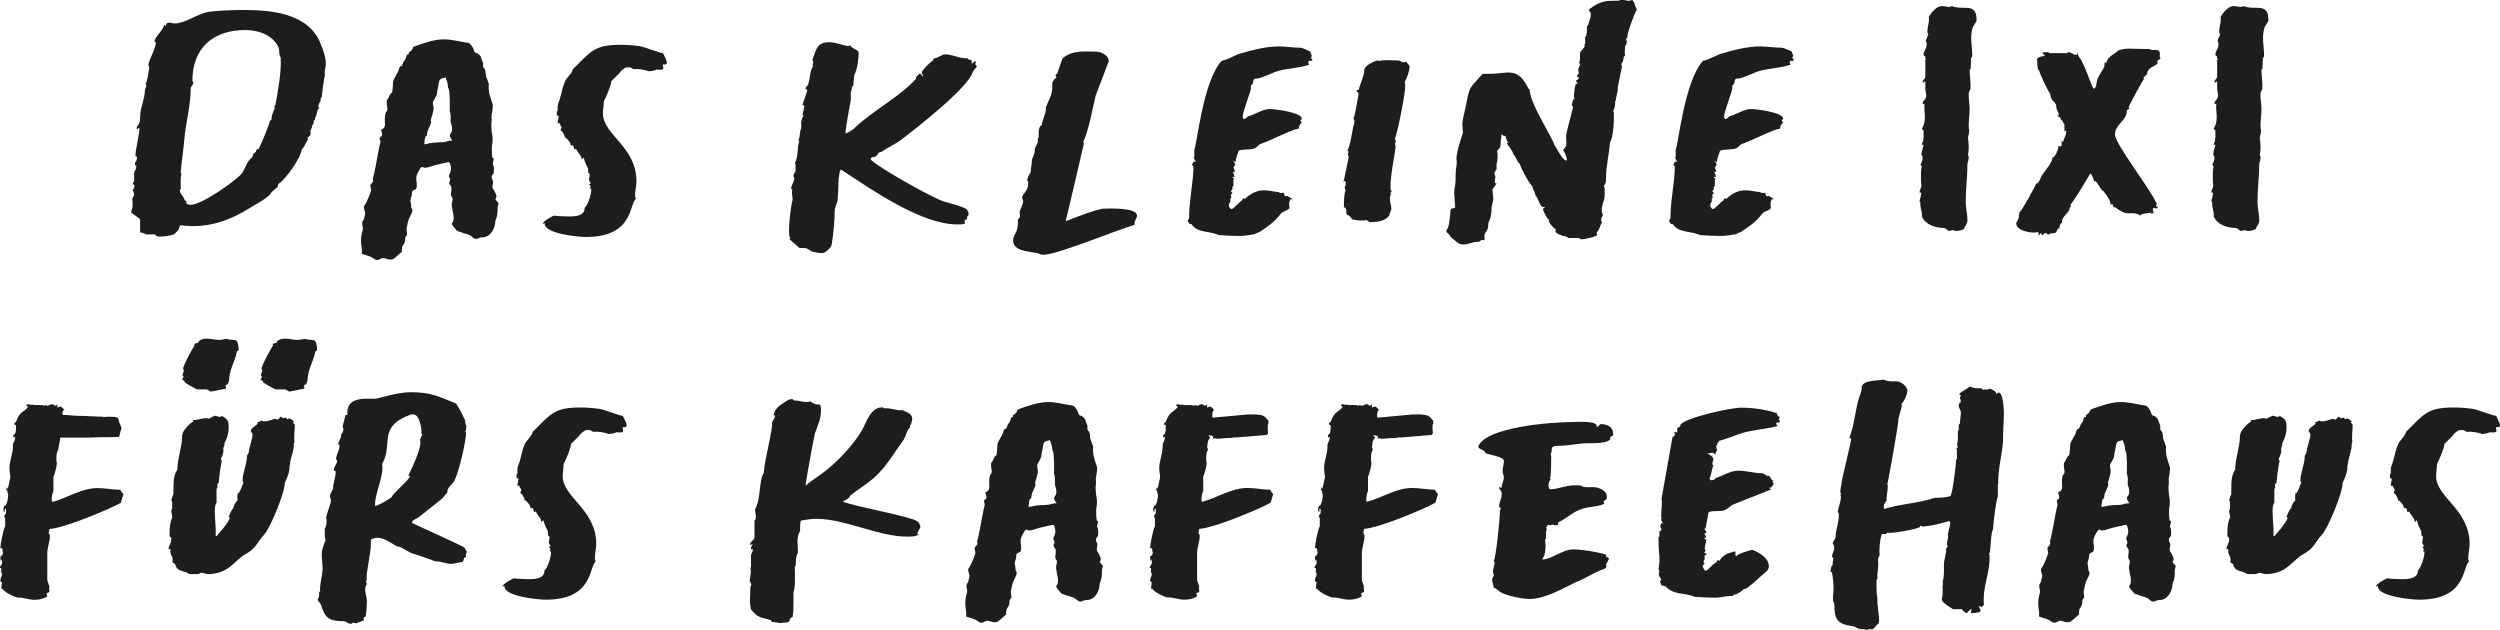
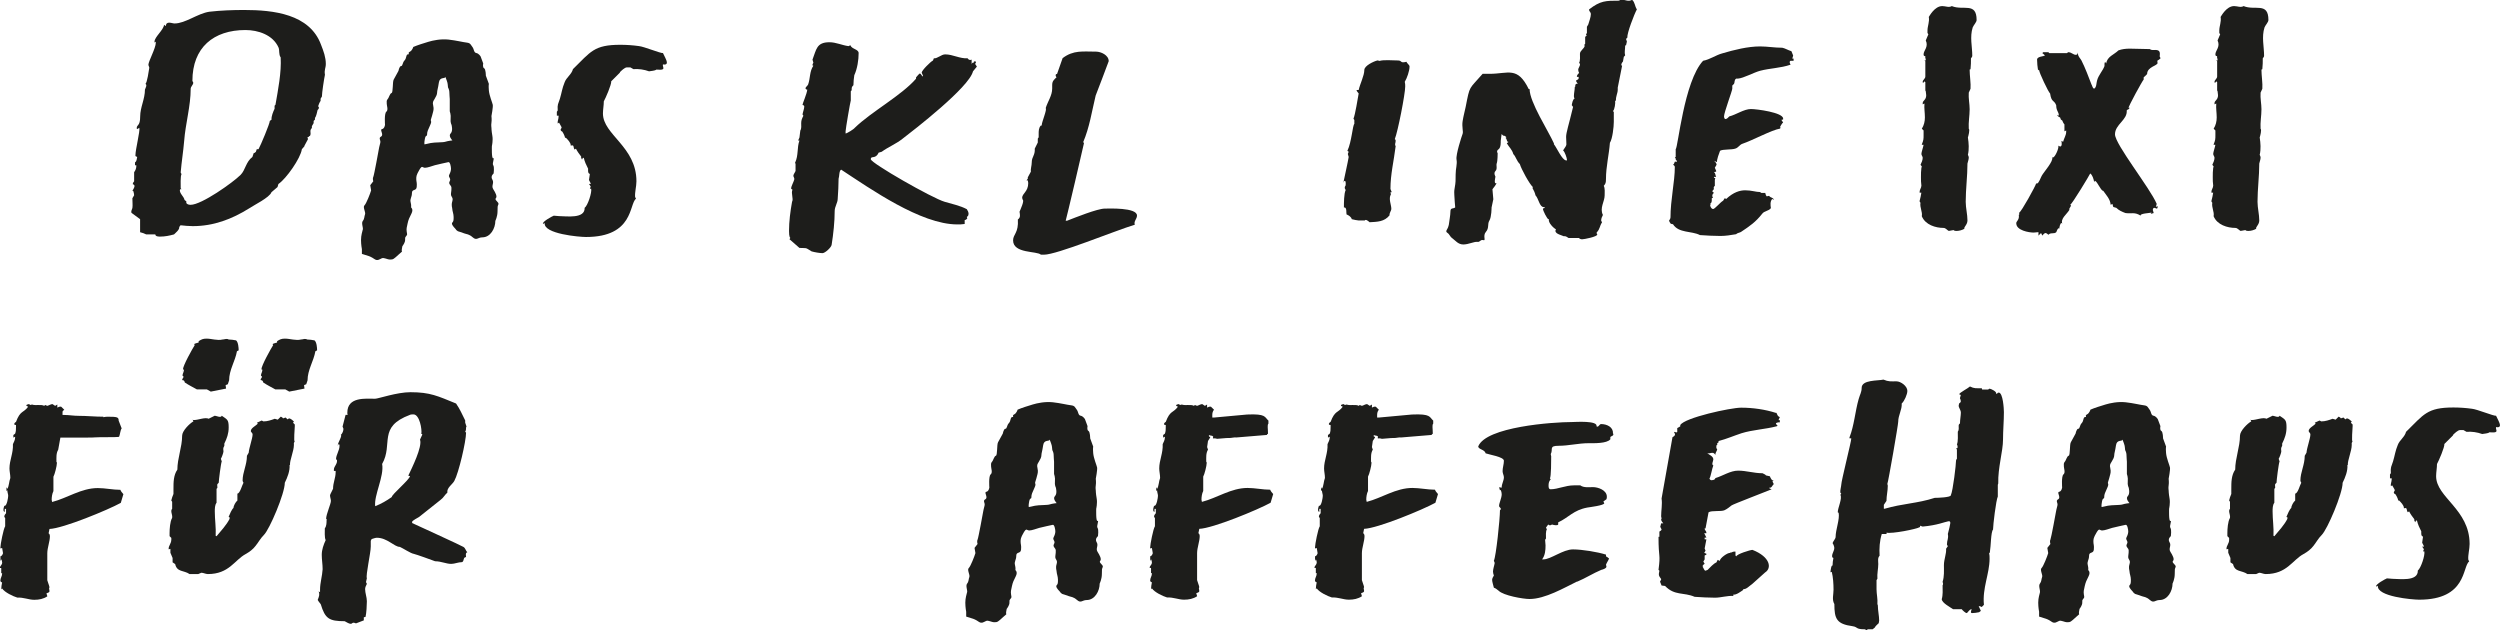
<svg xmlns="http://www.w3.org/2000/svg" id="Ebene_1" viewBox="0 0 628.5 158.41">
  <defs>
    <style>.cls-1{fill:#1d1d1b;}</style>
  </defs>
  <path class="cls-1" d="m33.28,52.36c.11-.76,0-1.64,0-2.51l.44-.76c0-.33-.11-.76-.22-1.09h-.22c.22-.44.55-.87.55-1.31l-.33-.44v.22q-.11-.11-.11-.22c0-.22.11-.44.33-.66v-2.3c.33-.44.55-.98.55-1.53v-.22h-.33v-.77h.11c.33-.33.33-.87.44-1.31l-.44-.22v-.22c0-1.42,1.2-6.12.98-6.89l-.55.33q-.11-.11-.11-.22c0-.99.87-.44.87-2.95,0-2.3,1.2-4.37,1.2-6.78.11-.33.65-1.2.11-1.42.44-.22.87-3.39.98-4.04,0-.22-.22-.55-.22-.77,0-.87,1.86-4.15,1.86-5.57q0-.11-.11-.22l-.22.22v-.22c0-1.2,2.3-2.95,2.4-4.26l.44.33c.11-1.42,1.53-.66,2.19-.66,2.73,0,5.8-2.51,8.75-2.95,2.84-.33,5.9-.44,8.74-.44,7.32,0,16.51.98,19.35,8.75.65,1.64,1.2,3.17,1.2,4.81,0,1.09-.44,1.42-.22,2.73-.22.98-.76,4.59-.76,5.46l-.33.55v.55c-.33.44-.44.88-.65,1.42.22,0,.22.11.22.33s-.22.44-.33.55c-.11.44-.33,1.64-.66,1.97v.44l-.33.33v.55l-.44.76v.44c-.55.65-.33.76-.33,1.53,0,.22-.11.44-.22.55-.11-.11-.33.11-.22.22h-.33l.11.55-.88,1.64v.11l-.65.76c-.33,2.3-3.94,7.43-5.9,8.75l-.22.76-1.53,1.31c-.44,1.31-4.48,3.28-5.58,4.04-4.37,2.73-8.96,4.48-14.21,4.48-.99,0-2.08-.11-3.06-.22l-.33.44c.11.66-.87,1.42-1.31,1.86-1.2.33-2.3.55-3.5.55-.33,0-1.2,0-1.2-.55h-2.3c-.44-.22-.99-.44-1.53-.55v-3.28l-2.08-1.53c-.33-.22,0-.87.11-1.2Zm13.12-2.08l.44.33v.44c.22.33.65.44,1.09.44,2.73,0,10.6-5.57,12.57-7.54,1.2-1.2,1.31-3.28,2.95-4.48l.33-.98c.22,0,.44-.22.55-.33l.22-.65h.44c.55-.98,2.84-6.45,2.84-7.11l.44-.33c-.11-.76.44-2.08.76-2.73v-.77l.22-.22c.65-3.72,1.53-8.2,1.31-11.92-.55-.77-.22-1.75-.55-2.51-1.42-3.17-5.14-4.37-8.31-4.37-7.98,0-13.33,4.37-13.33,12.79l.22.44c0,.55-.65.99-.65,1.53,0,4.37-1.31,8.75-1.64,13.12-.22,2.62-.65,5.25-.87,7.87,0,.22.11.33.22.44-.33.44-.22,3.06-.22,3.61l.22.22h-.33l-.11.22c0,.98.98,1.53,1.2,2.51Z" />
  <path class="cls-1" d="m91.22,57.72c.11-.55-.44-1.64,0-2.19.44-.55.33-1.1.55-1.64.22-.55-.66-1.86-.11-2.3.44-.44,1.42-2.95,1.64-3.72l-.22-1.31.76-.98s-.22-.65,0-1.09,1.42-7.11,1.42-7.11c0,0,.11-.65.33-1.42.22-.76-.55-1.2.22-1.64.77-.44-.44-1.75.22-1.86.66-.11.76-1.09.76-1.09,0,0-.22-2.84.33-3.28.55-.44.11-1.53.11-1.97s-.11-.87.22-1.2.55-1.42.98-1.53.22-2.84.55-3.39c.33-.55,1.2-2.19,1.2-2.19,0,0,.22-1.2.65-1.2s.33-.87.87-1.42c.55-.55.33-1.53.88-1.53s-.22-.33.44-.65c.66-.33.87-1.2.87-1.2.99-.44,2.73-.98,3.83-1.31s3.06-.76,5.03-.55c1.97.22,3.61.65,4.59.76s.98.55,1.42,1.09c.44.55.33,1.42.98,1.53.65.11,1.09.87,1.09.87l.65,1.75s-.22.98.22,1.2c.44.22.44,1.86.44,1.86l.76,2.08s-.11.33,0,1.64.87,3.06.98,3.61c.11.55-.33,2.84-.33,2.84,0,0,.11.98,0,1.64-.11.65,0,1.31,0,1.31,0,0,0,.76.22,1.97.22,1.2-.11,2.62-.11,2.62,0,0-.11,3.28.33,3.06.44-.22-.33,1.31,0,1.75.33.44.11,2.08.11,2.08,0,0-.87.65-.33,1.53.55.88-.33,1.53.22,2.4.55.88,1.09,1.86.66,2.3s.87.99.65,1.53c-.22.55-.22.44-.22,1.75s-.55,2.4-.55,2.4c0,1.86-1.2,4.15-3.28,4.15-1.1,0-1.42.87-2.4,0-.99-.87-1.53-.76-2.08-.98-.55-.22-1.64-.55-1.64-.55-.55-.33-.44-.44-.77-.76-.33-.33-.98-1.09-.65-1.42s.33-.65.33-1.42-.33-1.53-.33-1.97-.33-.87,0-1.97-.44-.98-.33-1.97c.11-.98.11-.76.11-1.42s-.87-.88-.44-1.64c.44-.76-.44-.98-.11-1.64.33-.66.44-1.1.44-1.53s-.22-1.75-.65-1.64c-.44.11-2.62.55-3.39.77-.77.22-1.86.65-2.51.65s-.66-.76-1.42.55c-.76,1.31-.76,1.64-.76,2.3s.22.87.11,1.97-1.2.44-1.2,1.53-.55,1.42-.33,2.3c.22.87.11,1.31.11,1.31,0,0,.65.44.11,1.53-.55,1.09-.77,1.53-.98,2.51-.22.98-.33,1.31-.22,2.08.11.77.22.66-.22,1.2-.44.55.11.66-.44,1.75-.55,1.09-.33.11-.55,1.31s.55.22-.76,1.42c-1.31,1.2-1.42,1.31-2.19,1.31s-1.53-.55-2.08-.33c-.55.22-1.09.76-1.86.22-.77-.55-1.42-.76-1.42-.76l-1.75-.55v-1.2s-.22-1.09-.22-2.3.33-2.08.44-2.62Zm15.52-21.43c.65-.11.44-.11,1.53-.33,1.09-.22,3.06-.11,3.71-.33.66-.22,1.75-.33,1.75-.33,0,0-1.09-1.09-.44-1.75.66-.65.22-2.19.22-2.19,0,0-.33-.55-.22-1.53.11-.99-.22-1.86-.22-1.86v-3.06s-.11-1.42-.11-1.86-.33-1.09-.33-1.09c-.11-.65,0-.87-.33-1.75l-.33-.87c-.11.55-1.42-.11-1.64,1.42-.22,1.53-.44,1.97-.44,2.51s-.33,1.09-.65,1.64c-.33.55-.55.76-.33,1.64.22.88,0,1.42-.11,1.86-.11.44-.22.87-.44,1.53-.22.65.33.33-.22,1.53-.55,1.2-.77,1.64-.77,2.3s-.33,0-.55,1.09-.11,1.42-.11,1.42Z" />
  <path class="cls-1" d="m136.49,56.19c0-.55,2.19-1.75,2.73-1.97.44,0,.87.11,1.31.11,1.75,0,6.56.76,6.45-2.08.77-.55,1.86-3.82,1.64-4.81h-.33l.22-.55-.44-.65h.44v-.11l-.44-.88.22-1.53c-.55-.11-.44-.88-.44-1.31-.44-.87-.87-1.75-1.09-2.73h-.22l-.22.44-.22-.44v-.33c-.44-.55-.98-1.31-1.31-1.97l-.33.22c-.44-.55,0-1.31-.98-.98v-.11c0-.66-.76-1.42-1.2-1.86h-.22c-.11-.55-.44-1.2-.76-1.64h-.11c-.55-.44,0-.66,0-.98,0-.11-.55-.98-.65-1.2l-.33.22c-.11-.55.22-1.09.22-1.75v-.22h-.44v-.98l.22-.33c-.11-1.64.11-1.53.55-2.95.44-1.42.55-2.62,1.2-4.16.44-1.2,1.75-1.97,2.08-3.28,4.48-4.37,5.25-6.12,11.92-6.12,1.53,0,3.17.11,4.7.33,1.2.11,5.47,1.86,6.01,1.75.22.55.98,1.75.98,2.4,0,.55-.65.55-.98.44-.11.33.11.66.11.98,0,.55-1.42.33-1.75.33-.44.33-1.31.33-1.86.44-1.2-.44-2.62-.66-3.93-.55l-.77-.44h-.87c-.55,0-1.42.87-1.75,1.2v.11l-2.19,2.19c.11.76-1.42,4.26-1.86,5.03,0,.98-.22,2.08-.22,3.06,0,5.36,8.42,8.31,8.42,17.05,0,1.31-.44,2.73-.33,3.94l.22.44c-1.75,1.31-.55,9.62-12.57,9.62-1.64,0-10.71-.76-10.38-3.5l-.44.22v-.11Z" />
  <path class="cls-1" d="m213.34,11.59l.44-.22c.33.99,2.08.99,2.08,1.97,0,1.75-.33,3.93-1.09,5.57-.11.76-.22,1.64-.22,2.51-.44.44-.44.55-.44,1.2,0,.11-.11.22-.22.33v2.3c-.11.22-1.31,7.21-1.31,7.76v.55c.33,0,2.08-1.09,2.3-1.42,4.16-4.05,11.7-8.09,15.41-12.35v-.33c.22-.22.77-.98.98-.98s.55.66.66.77l.11-.22c0-.11-.33-.66-.33-.76,0-.55,2.19-2.73,2.84-3.06l.22-.55c.88.11,1.86-.99,2.84-.99,1.97,0,3.61,1.1,5.68.99.11.33.55.55.98.33v1.2c0-.22.22-.55.55-.44v-.22c0-.11.33-.11.33-.11.11,0,.22.11.22.22l-.22.44.44.66-.98,1.2c-.98,4.04-14.87,14.76-17.71,16.94-1.64,1.31-3.61,2.08-5.25,3.28l-.77.22c-.76,1.75-1.97.66-1.97,1.64s15.52,9.84,18.58,10.71c1.86.55,3.94.98,5.57,1.86.22.33.44.76.44,1.2l-.11.44-.33.33.11.33c-.11.22-.44.44-.65.44v.98c-.66.11-1.31.11-1.86.11-9.18,0-21.86-8.97-29.19-13.77-.55.22-.44,1.75-.65,2.3,0,1.64-.11,3.28-.22,5.03,0,.99-.76,1.97-.76,3.06,0,2.62-.33,5.79-.77,8.52-.11.66-1.64,2.08-2.3,2.08s-1.97-.22-2.73-.44c-1.75-1.09-1.09-.76-3.06-.87l-2.51-2.19.22-.33c-.33-.22-.33-1.42-.33-1.75,0-2.4.33-4.92.76-7.32.44-.77-.33-2.08.11-3.06l-.33-.22v-.22c0-.33.66-1.64.77-2.08.11-.44-.22-.65-.22-.98s.44-.87.55-1.2v-1.86s-.22-.11-.11-.22c.88-1.86.44-3.83,1.09-5.57h-.33l.33-.76.22-1.75c.33-.55.22-1.2.22-1.86,0-.77.22-1.2.55-1.86l-.22-.33c.11-.66.44-1.42.44-1.97,0-.44-.44-.33-.44-.44,0-.33,1.09-2.73,1.2-3.83-.22,0-.44-.11-.44-.33,0-.33.55-.65.66-.98.55-1.53.33-3.28,1.31-4.7-.44,0-.11-.55,0-.76l-.22-.77c.98-2.51.98-4.37,4.26-4.37,1.64,0,3.17.76,4.81.98Z" />
  <path class="cls-1" d="m255.87,55.2c.76-.55.55-1.2.44-1.97.22-.55,1.31-2.84.77-3.06l-.11-.44c0-1.1,1.53-1.53,1.53-3.72l-.11-.66h-.33l.33-.44v-.33l.77-1.42c-.11-.65.22-1.53.22-2.3,0-1.53.87-1.75.76-3.5l.76-1.53v-.98l.22-.33v-.88c0-.65,0-1.53.55-2.08h.22v-.11c0-.76,1.42-4.04.99-4.26.55-1.75,1.64-3.17,1.64-4.92,0-1.53-.11-1.75,1.09-2.84-.11-.11-.22-.33-.22-.44,0-.22.11-.55.33-.33l1.42-4.04c2.73-2.08,5.14-1.64,8.42-1.64,1.2,0,3.17.87,3.17,2.4,0,.11-3.28,8.64-3.28,8.64-.98,4.04-1.53,7.98-3.17,11.8.22-.11.22.11.22.22,0,.22-4.48,19.24-4.59,19.46h.33c1.97-.77,7.65-3.06,9.51-3.06.87,0,8.09-.33,8.09,1.75,0,.87-.87,1.42-.55,2.3-5.03,1.53-19.57,7.54-22.84,7.54h-.76c-.99-.98-7-.22-7-3.61,0-1.53,1.42-1.86,1.2-5.25Z" />
-   <path class="cls-1" d="m298.94,54.76c0-4.59,1.09-9.07,1.09-12.79,0-.22-.22-.44-.44-.55l.22-.22.22-.55h.55v-.22l-.33-.22c.11-.22,0-.44-.22-.55l.22-.22v-1.97c.55-.11,2.08-17.05,6.89-22.19,1.75-.33,3.17-1.42,4.81-1.86,2.95-.88,6.45-1.75,9.51-1.75,1.86,0,3.61.33,5.58.33.65.11,1.53.65,2.3.87l.44,1.09-.22.77h.33v.55h-.76c-.44.22-.11.76,0,.98-2.51.87-5.14.87-7.65,1.53-1.64.44-4.15,1.86-5.57,1.97h-.44c-.55.33-.33.87-.55,1.31l-.44.44v.76c0,.55-2.08,6.01-2.08,7,0,.22.11.66.33.66.44,0,.76-.44.98-.66,1.75-.44,3.72-1.86,5.46-1.86,1.42,0,8.09.87,8.09,2.4v.22l-.44.11.44.66c-.33.22-.55.76-.77,1.09l.11.22-.11.22c-2.08.33-6.89,2.95-9.51,3.83-.65.22-.98.98-1.75,1.2-.87.33-3.17.11-3.83.55-.22.55-.87,2.3-.76,2.84l-.77-.33c.33.22.66.66.66.99l-.44.76.33.76v.22l-.55.11c.44.33.33.87.55,1.2h-.55v.22l.33.11-.11.44v1.53c-.33.11-.33.55-.22.76l-.44.55.44.44c-.44.22-.55.87-.22,1.2l-.33.11v.55c0,.33-.11.76-.44.87l.22.11c-.44,0,0,1.2.55,1.2.44,0,1.86-1.75,2.51-2.08l.44-.66.33.22c1.86-1.75,3.5-2.19,4.81-2.19,1.53,0,2.73.44,3.71.44l.33.22h.98c0,.11.22.87.44.87,0,0,.22-.11.33-.11h.22c.44.55.98.33,1.2.98l-.44-.22c-.55.66-.44,1.53-.33,2.3-.55.77-1.64.66-2.19,1.42-1.64,2.08-3.06,3.06-5.36,4.59-.44.22-.88.22-1.2.55-1.31.22-2.62.44-3.94.44-1.75,0-3.39-.11-5.14-.22-2.08-1.09-5.36-.44-6.78-2.73l-.55-.11c-.88-1.2-.11-.76-.11-1.53Z" />
  <path class="cls-1" d="m337.75,46.02v-.22c0-.11,1.2-5.46,1.31-6.34l-.22-.76.22-.55-.33-.22c1.09-2.3,1.31-6.45,1.75-6.78v-.98l-.22-.33c.44-.99,1.09-5.14,1.31-6.34-.22-.33-.44-.44-.55-.87h.55c.33-1.53,1.42-3.61,1.42-5.03,0-1.09,2.4-2.19,3.28-2.4h.11l.44.11c1.09-.33,3.28-.11,4.59-.11,1.2,0,.44.77,2.19.33.11.44.76.76.76,1.2,0,1.09-.65,2.95-1.2,3.83.11.44.11.76.11,1.2,0,1.86-1.86,11.37-2.62,13.22.22.11.22.33.22.44,0,.55-.33.87,0,1.31-.44,3.61-1.31,7.11-1.31,10.71,0,.22.33.77.33.88h-.33l.11.55c-.65,1.09.11,2.62.11,3.61,0,.55-.55,1.09-.44,1.64-1.31,1.64-3.06,1.64-5.03,1.75-.22-.22-.98-.87-1.2-.44h-1.53c-.22,0-1.42-.22-1.75-.33-.11-.55-.77-.98-1.31-1.2-.11-.44.11-1.75-.55-1.75h-.11c0-1.09,0-3.5.44-4.37l-.22-.44v-.33l.22-.44c0-.11.11-1.09-.22-1.09-.22,0-.33.33-.33.55Z" />
  <path class="cls-1" d="m364.2,56.73c.11-.99.44-2.62.44-3.61s.76-.55,1.2-.99c0,0-.22-2.4-.22-3.06s-.11-.76.11-1.97.22-1.75.22-3.28.44-2.51.22-3.72c-.22-1.2,1.31-5.9,1.53-6.45.22-.55-.22-1.75,0-3.17s.55-2.51.77-3.61c1.09-5.57.76-4.26,4.26-8.31h1.75c4.7,0,7-1.97,9.84,3.83h.22c0,3.28,4.7,10.49,6.12,13.66v.22c.65.76,2.08,4.05,3.06,4.05h.22v-.11c0-.44-.55-2.08-.98-2.4,1.2-1.75.76-1.09.76-3.39,0-1.09.65-2.95,1.75-7.54l-.33-.44c.11-.55.22-1.42.76-1.75-.22,0-.22-.44-.22-.55,0-.76.22-1.53.22-2.3h.11v-.22c0-.44.22-.66.65-.55-.11-.22-.44-.55-.44-.76s.65-.22.65-.66v-.33h-.44v-.11c0-.33.33-.66.55-.88-.11-.22-.22-.55-.22-.76,0-.55.55-.98.44-1.53l-.22-.22c.33-.55.22-1.75.22-2.3,0-.77.98-1.2,1.2-1.97l-.11-.22c0-.11.11-.22.22-.33v-1.75l.44-.33c-.11,0-.22-.11-.22-.11,0-.22.11-.33.22-.55v-1.53l.33-.55c.22-.77.66-1.86.66-2.62,0-.55-.44-.65-.44-1.09v-.11c2.84-2.19,4.15-2.19,7.54-2.19.22-.22.44-.22.76-.22.98,0,1.53.55,2.51,0,.76.66.65,1.64,1.2,2.4-.66,1.2-2.51,6.01-2.4,7.11l-.33.33.22.65-.22.98h-.22v.22c0,.76-.22,1.53,0,2.3l-.33.33-.22,1.2c-.22.22-.66.87-.22,1.09l-1.09,5.46v.55c0,.87-.55,1.75-.44,2.73h-.22c.11.55-.11,2.3-.55,2.62l.22.22v2.51c0,1.2-.33,4.26-.98,5.25-.22,2.95-.99,6.01-.99,9.07,0,.44,0,.87-.22,1.31l-.33.44c.33.65.22,1.64.22,2.4,0,1.53-1.31,3.17-.44,4.92-.22.44-.44.87-.44,1.42l.22.44c-.65.98-.44,1.53-1.31,2.51-.22.22.11.33.11.55,0,.55-3.28,1.2-3.82,1.2-.22,0-.66-.11-.77-.33h-2.62c-.33-.22-.76-.55-1.2-.44-.65-.33-2.62-.65-1.97-1.75-.55-.22-2.08-1.75-1.75-2.51h-.11c-.33,0-1.42-2.19-1.42-2.62,0-.22.44-.11.44-.33v-.11h-.22c-1.09,0-1.31-2.19-2.08-2.95-.11-.55-.44-1.31-.77-1.86l.11-.22c-.87-.77-2.95-4.59-3.28-5.79-.87-.88-.98-1.86-1.64-2.51-.33-1.2-1.09-1.75-1.64-2.73l.44-.33c-.55,0-.33-.77-.76-.99l.22-.22-.44-.33c-.11,0-.33,0-.44-.11l-.33-.33-.22,1.75s.11,1.64-.55,2.08c-.66.44-.22.98-.22.98,0,0,0,1.97-.22,2.51-.22.55.22,1.42-.33,1.97-.55.55,0,1.42,0,1.42,0,0-.44,1.86.11,1.64.55-.22-.87,1.53-.87,1.53l.22,2.51-.44,2.08s0,2.4-.55,3.28c-.55.87,0,1.86-.87,2.84s.11,2.3-.65,2.08c-.77-.22-.77.55-1.53.44s-2.19.65-3.5.65-1.97-.98-2.73-1.53c-.76-.55-.65-.98-1.31-1.42-.66-.44.22-.87.33-1.86Z" />
  <path class="cls-1" d="m419.96,54.76c0-4.59,1.09-9.07,1.09-12.79,0-.22-.22-.44-.44-.55l.22-.22.22-.55h.55v-.22l-.33-.22c.11-.22,0-.44-.22-.55l.22-.22v-1.97c.55-.11,2.08-17.05,6.89-22.19,1.75-.33,3.17-1.42,4.81-1.86,2.95-.88,6.45-1.75,9.51-1.75,1.86,0,3.61.33,5.58.33.65.11,1.53.65,2.3.87l.44,1.09-.22.77h.33v.55h-.76c-.44.22-.11.76,0,.98-2.51.87-5.14.87-7.65,1.53-1.64.44-4.15,1.86-5.57,1.97h-.44c-.55.33-.33.87-.55,1.31l-.44.44v.76c0,.55-2.08,6.01-2.08,7,0,.22.11.66.33.66.44,0,.76-.44.98-.66,1.75-.44,3.72-1.86,5.46-1.86,1.42,0,8.09.87,8.09,2.4v.22l-.44.11.44.66c-.33.22-.55.76-.77,1.09l.11.22-.11.22c-2.08.33-6.89,2.95-9.51,3.83-.65.22-.98.98-1.75,1.2-.87.33-3.17.11-3.83.55-.22.55-.87,2.3-.76,2.84l-.77-.33c.33.22.66.66.66.99l-.44.76.33.76v.22l-.55.11c.44.33.33.87.55,1.2h-.55v.22l.33.11-.11.44v1.53c-.33.11-.33.55-.22.76l-.44.55.44.44c-.44.22-.55.87-.22,1.2l-.33.11v.55c0,.33-.11.76-.44.87l.22.11c-.44,0,0,1.2.55,1.2.44,0,1.86-1.75,2.51-2.08l.44-.66.33.22c1.86-1.75,3.5-2.19,4.81-2.19,1.53,0,2.73.44,3.71.44l.33.22h.98c0,.11.22.87.44.87,0,0,.22-.11.33-.11h.22c.44.55.98.33,1.2.98l-.44-.22c-.55.66-.44,1.53-.33,2.3-.55.77-1.64.66-2.19,1.42-1.64,2.08-3.06,3.06-5.36,4.59-.44.22-.88.22-1.2.55-1.31.22-2.62.44-3.94.44-1.75,0-3.39-.11-5.14-.22-2.08-1.09-5.36-.44-6.78-2.73l-.55-.11c-.88-1.2-.11-.76-.11-1.53Z" />
  <path class="cls-1" d="m483.04,46.68c-.11-.76-.11-1.42-.11-2.08,0-.87,0-1.64.11-2.4l.11-.33-.33-.44c.22-.44.55-1.2.55-1.75,0-.33-.33-.65-.33-.98,0-.44.44-1.64.55-2.3h-.44v-.11c.44-1.09.44-1.31.44-2.4v-1.09l-.44-.44c.55-.87.77-1.86.77-2.84,0-1.2-.22-2.3-.11-3.5l-.44.22v-.33c0-.65.88-.76.88-1.97l-.11-.98-.11-.22v-2.08l-.22-.22-.22.33h-.22v-.22c0-.44.66-.77.66-1.31v-3.83l-.22-.22h.33v-.11c0-.33-.22-.65-.11-.98h-.22c-.22-.11-.22-.33-.22-.44,0-.98,1.31-1.86.55-3.5l.65-1.53-.22-.33v-.65c0-1.09.55-2.19.33-3.39.11-.11,1.42-2.73,3.39-2.73.87,0,1.64.44,2.4,0,2.84,1.2,6.23-1.09,6.23,3.5,0,.55-.77,1.31-.98,1.86-.77,2.4-.11,4.81-.11,7.11,0,.22-.11.44-.33.66,0,.87,0,1.75-.11,2.73l-.22.11c0,1.53.33,3.5.22,4.81l-.44.98c-.11,1.42.22,2.84.22,4.16,0,1.64-.33,3.28-.22,4.92.33.22-.11,1.86-.22,2.19.22,1.42.33,2.95,0,4.37.11.22.22.44.22.65,0,.55-.22.98-.33,1.53,0,3.17-.44,6.45-.44,9.62,0,1.53.44,3.17.44,4.7,0,1.09-.98,1.64-.77,2.08-.55.33-1.31.55-1.97.55-.22,0-.55,0-.76-.22l-1.2.22c-.44-.22-.77-.76-1.31-.76-1.97,0-4.59-.76-5.47-2.95.22-1.09-.55-2.19-.33-3.39-.11-.11-.22-.22-.22-.44.11-.33.44-1.86.44-2.08h-.44v-.22c0-.55.44-.98.44-1.53Z" />
  <path class="cls-1" d="m506.87,56.19c0-.65.87-.87.65-2.19h.11v-.55c.55-.22,4.04-6.56,4.26-7.32h.22c.44,0,.98-1.64,1.2-1.97.55-.98,2.95-3.61,2.62-4.59h.22c.44,0,1.53-2.3,1.31-2.95.11,0,.33.22.44.22.55,0,.44-.99.33-1.42l.44.22c.22-.88.77-1.64.77-2.51v-.33l-.44.22v-1.75c-.22-.22-.44-.65-.55-.98l-.33-.22-.22-.55c-.33-.11-.65-.33-.76-.66l.33.22.11-.11c0-.87-.65-1.09-.65-2.51-.55-1.42-1.2-.65-1.53-2.95-.44-.33-2.84-5.46-2.73-5.79l-.33-.22c-.11-.76-.22-1.64-.22-2.51s1.86-.76,1.97-1.09l-.65-.55.22-.22h1.31l.22.22h4.48l.22-.22h.11c.77,0,1.2.65,1.86.65.55,0,.44-.55.55-.55v.33c0,.65.66,1.2.87,1.64.99,1.97,1.75,4.05,2.51,6.01.22.33.22.87.66,1.09.65-.33.55-1.42.76-2.08.33-1.31,1.42-2.4,1.86-3.61v-.44c0-.22,0-.55.22-.55l.22.33c.22-1.75,1.97-2.19,3.06-3.28.87-.33,1.86-.44,2.84-.44l5.03.11c.44.33.98.22,1.42.22,1.2,0,1.2.66,1.09,1.64l.22.44c-.22.22-.44.44-.76.55-.11.33,0,.44,0,.66,0,.65-2.62.98-2.62,2.73,0,.11-.76.77-.87.87v.55c-.22.11-3.94,6.89-3.83,7.21l.22-.22v.22c0,.33-.44.22-.65.55.22,2.4-2.95,3.5-2.95,6.01s8.86,13.56,10.49,17.49l-.22.77.44-.22v.22c0,.76-.55.22-.76.22-.33,0-.44.22-.44.55,0,.11.22.65.22.76l-.76.22.22-.33c-.44.11-3.06.22-2.73.77-1.53-.98-2.3-.44-3.83-.66-.87-.33-1.64-.65-2.3-1.31l-.76-.22-.22-.77-.44.22c-.11-1.42-1.09-2.4-1.86-3.5-.66,0-1.64-2.73-2.19-2.51.11.11-.11.33-.11.22-.11-.65-.44-1.75-.98-2.08-.11.33-4.59,7.76-5.03,7.87l.22.22-.44.76v.33c-.65,1.09-2.3,2.19-1.75,3.5,0,0-.11-.22-.22-.22-.33,0-.55,1.09-.55,1.42l-.11-.11c-.33,0-.55.76-.65.98-.55.55-1.42,0-1.97.66-.22-.22-.55-.44-.77-.44-.33.11-.55.33-.76.65l-.33-.65-.65.65v-.87l-1.2.11c-1.2,0-4.37-.55-4.37-2.3Z" />
  <path class="cls-1" d="m556.4,46.68c-.11-.76-.11-1.42-.11-2.08,0-.87,0-1.64.11-2.4l.11-.33-.33-.44c.22-.44.55-1.2.55-1.75,0-.33-.33-.65-.33-.98,0-.44.44-1.64.55-2.3h-.44v-.11c.44-1.09.44-1.31.44-2.4v-1.09l-.44-.44c.55-.87.77-1.86.77-2.84,0-1.2-.22-2.3-.11-3.5l-.44.22v-.33c0-.65.88-.76.88-1.97l-.11-.98-.11-.22v-2.08l-.22-.22-.22.33h-.22v-.22c0-.44.66-.77.66-1.31v-3.83l-.22-.22h.33v-.11c0-.33-.22-.65-.11-.98h-.22c-.22-.11-.22-.33-.22-.44,0-.98,1.31-1.86.55-3.5l.65-1.53-.22-.33v-.65c0-1.09.55-2.19.33-3.39.11-.11,1.42-2.73,3.39-2.73.87,0,1.64.44,2.4,0,2.84,1.2,6.23-1.09,6.23,3.5,0,.55-.77,1.31-.98,1.86-.77,2.4-.11,4.81-.11,7.11,0,.22-.11.44-.33.66,0,.87,0,1.75-.11,2.73l-.22.11c0,1.53.33,3.5.22,4.81l-.44.98c-.11,1.42.22,2.84.22,4.16,0,1.64-.33,3.28-.22,4.92.33.22-.11,1.86-.22,2.19.22,1.42.33,2.95,0,4.37.11.22.22.44.22.65,0,.55-.22.98-.33,1.53,0,3.17-.44,6.45-.44,9.62,0,1.53.44,3.17.44,4.7,0,1.09-.98,1.64-.77,2.08-.55.33-1.31.55-1.97.55-.22,0-.55,0-.76-.22l-1.2.22c-.44-.22-.77-.76-1.31-.76-1.97,0-4.59-.76-5.47-2.95.22-1.09-.55-2.19-.33-3.39-.11-.11-.22-.22-.22-.44.11-.33.44-1.86.44-2.08h-.44v-.22c0-.55.44-.98.44-1.53Z" />
  <path class="cls-1" d="m0,142.78v-.22c.11-.33.55-.65.55-1.09,0-.33-.11-.65-.22-.87l-.22.44v-1.2c.33,0,.55-.44.65-.76l-.22-1.31-.44.11v-.22c0-.76.76-4.7,1.2-5.36v-2.08c-.11-.11-.22-.22-.22-.33,0-.33.22-.65.44-.87v-1.09h-.33v.76c-.22,0-.33-.33-.33-.44,0-.44.11-.76.22-1.09h.11c.55,0,.87-2.08.87-2.51s-.22-.87-.22-1.42l-.22.22v-.99l.22.44c.44-.65.44-1.97.76-2.73,0-.87-.22-1.64-.22-2.4,0-2.08.98-3.82.87-6.12.22-.44.55-1.09.55-1.64v-.22l-.44.22v-.65l.44-.33c.22-.55.22-1.09.22-1.64v-.55c-.11,0-.44,0-.44-.22s.22-.44.44-.55c1.09-2.95,1.86-2.19,3.06-3.82l-.44-.22v-.22c.22-.11.44-.22.65-.22l.33.22.44-.11c.87.33,2.3-.11,3.06.33l.22-.22.55.22c.44-.11.88-.44,1.31-.44l.66.44.55-.33v.77c.22-.11.66-.33.98-.22l.77.76c-.33.33-.44.22-.44.65v.66h.44c1.2,0,2.3.22,3.61.22,2.08,0,4.15.22,6.23.22-.44,1.42-.98,1.86-1.31,1.86-.65,0-.55-1.75,2.3-1.86,2.51,0,2.84.11,2.84.98l.76,1.97c-.33.33-.44,1.75-.65,2.08,0,.11-2.08.11-2.19.11-5.14,0-2.95.11-6.12.11h-6.45l-.55,3.06c-.55.88-.44,2.08-.44,3.06.11,0,.11.22.11.33,0,.65-.55,2.84-.87,3.39v3.61c-.33.65-.44,1.53-.44,2.19l.11.55c3.83-.98,7.32-3.5,11.48-3.5,1.86,0,3.82.44,5.68.44.11.33.44.76.76,1.09l-.65,2.19c-3.17,1.75-14.54,6.45-17.93,6.56l-.22,1.09.22.22.11.44c0,1.42-.66,2.95-.66,4.37v6.78c0,.11.55,1.53.55,1.75-.22.33,0,.55,0,.98,0,.33-.44.44-.76.55l.22.76c-.98.65-2.08.87-3.28.87-1.42,0-2.73-.65-4.26-.55-1.09-.33-3.17-1.31-3.83-2.3l-.22.22c0-.55.11-1.2.22-1.75-.22,0-.44-.22-.44-.44,0-.65.44-1.09.44-1.75v-.11h-.22v-1.31h-.33Z" />
  <path class="cls-1" d="m43.07,135.78v-.55l-.44-.44v-.77c0-.98.11-2.95.65-3.82.11-.55-.22-1.2-.22-1.75,0-.22.11-.44.22-.55v-1.75l-.22-.33c.11-.55.33-1.09.55-1.64v-1.2c0-1.75,0-3.5.98-4.92,0-2.84,1.2-5.68,1.2-8.53,0-1.2,1.86-3.06,2.84-3.6l-.22-.44c.11.11.22.11.33.11,1.09,0,2.84-.77,3.72-.33l1.53-.76c.33,0,1.64.65,1.75,0,1.42.98,1.75.98,1.75,2.95,0,1.53-.44,2.73-1.09,4.05v.55c-.44.77-.22.88-.22,1.42,0,.33-.44,1.53-.65,1.86l.22.66c-.22.44-.76,4.81-.76,5.36l-.33.33c-.11.33,0,.55,0,.87,0,.11-.11.22-.22.33v3.5c-.44.55-.44,1.53-.44,2.19,0,2.08.33,4.05.22,6.12l.22.11c1.09-1.31,2.51-2.84,3.28-4.37v-.44c-.11.11-.33-.11-.22-.11.22-.55.76-1.86,1.2-2.19,0-.55.55-1.53.98-1.86v-1.75c.65,0,1.2-2.19,1.53-2.73-.11-.11-.22-.44-.22-.55,0-2.08,1.09-3.94,1.09-6.23l.44-.76c.11-1.31.98-3.61.98-4.59,0-.44-.44-.55-.44-.88,0-.76,1.31-1.31,1.75-1.86l-.22-.22,1.2-.55.44.22c.99,0,1.97-.33,2.84-.66l.76.22.77-.76c.22.11.44.22.55.44l.66-.22.33.33c.22.33.33-.11.55-.11.33,0,.98.55,1.2.77l-.22.33.44.44v.44c0,.55-.33,3.82,0,3.93-.33.11-.22.55-.22.76,0,1.53-1.09,3.94-.98,5.03h-.11c.11,1.53-.55,3.17-1.2,4.48,0,2.73-3.83,11.7-5.25,13.12-.87.87-1.31,1.75-2.08,2.73-.65.87-1.53,1.53-2.51,2.08-2.84,1.53-4.15,5.03-9.51,5.03-.55,0-1.09-.33-1.64-.33l-.77.33h-2.19c-1.42-.99-3.17-.44-3.61-2.51l-.65-.44v-1.09l-.55-1.31v-.98l-.44.11v-.22c0-.65.65-1.31.65-2.08Z" />
  <path class="cls-1" d="m80.13,148.68l.33.22v-.66c0-1.75.55-3.39.65-5.14,0-1.2-.22-2.4-.22-3.61,0-1.31.44-2.51.99-3.72-.33-.44-.22-2.4-.22-2.95.44-.55.44-1.42.44-2.08h.11c0-.11-.22-.22-.22-.33,0-1.1,1.2-3.72,1.2-4.48,0-.44-.22-.87-.22-1.42,0-.22.65-1.31.76-1.64,0-1.53.65-2.73.65-4.15v-.33h-.44v-.33c0-.87.98-1.42.76-2.51h-.22v-.11c0-1.09.88-2.19.88-3.39,0-.11,0-.33-.22-.44l-.22.44v-.11c0-.65,1.2-2.4.76-2.62.44-.33.66-1.09.66-1.53l-.22-.55.76-2.95h.55c-.11-.11-.11-.33-.11-.55,0-4.04,4.59-3.5,7-3.5.76,0,5.46-1.64,8.85-1.64,5.03,0,6.89.98,11.48,2.84.99,1.42,1.53,2.73,2.3,4.26v.55l.33.98-.11.22c0,.33,0,.77-.22,1.09l.22.22c0,2.19-1.86,10.17-2.95,12.13-.44.87-1.97,1.75-1.75,2.95-.65.55-.98,1.31-1.75,1.86-1.75,1.42-3.61,2.84-5.36,4.26-.33.22-1.64.87-1.75,1.2v.33c.22.11,12.9,5.9,12.9,6.01.55.33.55.99.98,1.31-.55.22-.33.77-.33,1.2l-.44.22c-.22.33-.11.87-.55,1.09-.98,0-1.86.44-2.73.44-1.31,0-2.51-.66-4.05-.66-.55-.22-4.81-1.75-5.36-1.86-.77-.11-2.73-1.42-3.5-1.75-1.42,0-3.17-2.3-5.79-2.3-.33,0-.99.22-1.31.33l-.22.44v1.42c0,1.64-1.31,7.32-.98,7.98l-.22.98.22.44c-.22.44-.44.88-.44,1.31,0,.99.44,2.08.44,3.06s-.11,2.95-.33,3.93l-.44.11v.77l-1.97.76c-.98-.44-.87.11-1.31.11s-1.09-.44-1.53-.66c-3.93,0-4.92-.65-6.01-4.26-.22-.33-.55-.65-.77-1.09.33-.87.55-1.31.22-2.19Zm14.21-21.43c1.42-.55,2.95-1.42,4.15-2.3,0-.65,4.37-4.26,4.59-5.25l-.44-.11c.87-1.86,3.61-7.32,2.95-9.07l.55-1.2v-.22h-.22c.22-1.09-.44-4.92-1.97-4.92-.33,0-.66,0-.88.11-8.2,3.06-4.15,7.32-7,12.35.55,3.06-2.08,7.87-1.75,10.6Z" />
-   <path class="cls-1" d="m126.38,147.37c0-.55,2.19-1.75,2.73-1.97.44,0,.87.11,1.31.11,1.75,0,6.56.76,6.45-2.08.77-.55,1.86-3.82,1.64-4.81h-.33l.22-.55-.44-.65h.44v-.11l-.44-.88.22-1.53c-.55-.11-.44-.88-.44-1.31-.44-.87-.87-1.75-1.09-2.73h-.22l-.22.44-.22-.44v-.33c-.44-.55-.98-1.31-1.31-1.97l-.33.22c-.44-.55,0-1.31-.98-.98v-.11c0-.66-.76-1.42-1.2-1.86h-.22c-.11-.55-.44-1.2-.76-1.64h-.11c-.55-.44,0-.66,0-.98,0-.11-.55-.98-.65-1.2l-.33.22c-.11-.55.22-1.09.22-1.75v-.22h-.44v-.98l.22-.33c-.11-1.64.11-1.53.55-2.95.44-1.42.55-2.62,1.2-4.16.44-1.2,1.75-1.97,2.08-3.28,4.48-4.37,5.25-6.12,11.92-6.12,1.53,0,3.17.11,4.7.33,1.2.11,5.47,1.86,6.01,1.75.22.55.98,1.75.98,2.4,0,.55-.65.55-.98.44-.11.33.11.66.11.98,0,.55-1.42.33-1.75.33-.44.33-1.31.33-1.86.44-1.2-.44-2.62-.66-3.93-.55l-.77-.44h-.87c-.55,0-1.42.87-1.75,1.2v.11l-2.19,2.19c.11.76-1.42,4.26-1.86,5.03,0,.98-.22,2.08-.22,3.06,0,5.36,8.42,8.31,8.42,17.05,0,1.31-.44,2.73-.33,3.94l.22.44c-1.75,1.31-.55,9.62-12.57,9.62-1.64,0-10.71-.76-10.38-3.5l-.44.22v-.11Z" />
-   <path class="cls-1" d="m188.47,146.06c.11-.87.22-1.64.33-2.51-.11,0-.11-.22-.11-.33,0-.22,0-.55.11-.77v-2.95c.22-.44.44-.88.44-1.31v-.22l-.44.22v-.22c0-.44.22-.87.44-1.2l-.55.22-.11-.11c0-.76,1.09-1.09,1.09-1.75v-4.26c.66-.33.22-2.08.11-2.73,1.64-2.95.88-7.21,2.3-9.4-.11-.11,0-.33,0-.44,0-1.97,2.4-11.15,1.97-11.92.11-.65.76-1.09.76-1.75v-.22h-.33c.33-2.08,2.08-2.73,3.61-3.83.33-.11.87-.33,1.2-.22l.33.33c1.42-.11,2.84.76,4.04.22.99.55,1.2.87,2.4.76.33.33.33,1.09.33,1.53,0,2.3-.87,3.72-1.53,5.79-.22.65-2.3,12.24-2.3,12.68v.44c.77-.88,3.28-2.4,4.37-3.28,3.39-2.51,7.65-7,9.73-10.6,1.09-1.86,2.19-5.79,4.92-5.79h.44l.22.22c1.64-.22,3.06.66,4.59.44,1.09.55,2.51.76,2.51,2.3,0,.33-.22.65-.22,1.09l-.33.44v.55c-.87.77-.98,1.97-1.53,2.95-2.08,2.84-3.83,5.9-6.23,8.41-2.08,2.3-4.92,3.83-7.32,5.79-.22.77-1.09.99-1.75,1.42v.11c3.5,1.31,16.83,3.61,18.69,4.92.33.11.66.98.77,1.31-.11.55-.77,1.2-.77,1.75v.22h.44c-.98.55-1.97.55-3.06.55-7.21,0-15.52-4.48-22.85-4.48-1.2,0-2.62.22-3.83.44-.22.44-.22,2.19-.22,2.62-1.09,2.08-.44,3.39-.55,5.46-.65,1.31-.44,1.97-.55,3.28l-.22.33c0,1.2.22,5.36-.33,6.23v2.62c0,1.31,0,2.4-.22,3.71-.87.22-.55.88-.98,1.2-.65.33-1.31.11-1.97.33l-2.3-.33-.22-.44c-2.62-.77-3.06-.33-5.03-2.73-.11-.65-.22-1.42-.22-2.19,0-1.2.11-2.3.11-3.5.11-.11.22-.22.22-.33,0-.44-.22-.76-.44-1.09Z" />
  <path class="cls-1" d="m243.14,148.9c.11-.55-.44-1.64,0-2.19.44-.55.33-1.1.55-1.64.22-.55-.66-1.86-.11-2.3.44-.44,1.42-2.95,1.64-3.72l-.22-1.31.76-.98s-.22-.65,0-1.09,1.42-7.11,1.42-7.11c0,0,.11-.65.33-1.42.22-.76-.55-1.2.22-1.64.77-.44-.44-1.75.22-1.86.66-.11.77-1.09.77-1.09,0,0-.22-2.84.33-3.28.55-.44.11-1.53.11-1.97s-.11-.87.22-1.2.55-1.42.98-1.53.22-2.84.55-3.39c.33-.55,1.2-2.19,1.2-2.19,0,0,.22-1.2.65-1.2s.33-.87.87-1.42c.55-.55.33-1.53.88-1.53s-.22-.33.44-.65c.66-.33.87-1.2.87-1.2.99-.44,2.73-.98,3.83-1.31s3.06-.76,5.03-.55c1.97.22,3.61.65,4.59.76s.98.55,1.42,1.09c.44.55.33,1.42.98,1.53.65.11,1.09.87,1.09.87l.65,1.75s-.22.98.22,1.2c.44.22.44,1.86.44,1.86l.76,2.08s-.11.33,0,1.64.87,3.06.98,3.61c.11.55-.33,2.84-.33,2.84,0,0,.11.98,0,1.64-.11.65,0,1.31,0,1.31,0,0,0,.76.22,1.97.22,1.2-.11,2.62-.11,2.62,0,0-.11,3.28.33,3.06.44-.22-.33,1.31,0,1.75.33.44.11,2.08.11,2.08,0,0-.87.65-.33,1.53.55.88-.33,1.53.22,2.4.55.88,1.09,1.86.66,2.3s.87.99.65,1.53c-.22.55-.22.44-.22,1.75s-.55,2.4-.55,2.4c0,1.86-1.2,4.15-3.28,4.15-1.09,0-1.42.87-2.4,0-.99-.87-1.53-.76-2.08-.98-.55-.22-1.64-.55-1.64-.55-.55-.33-.44-.44-.77-.76-.33-.33-.98-1.09-.65-1.42s.33-.65.33-1.42-.33-1.53-.33-1.97-.33-.87,0-1.97-.44-.98-.33-1.97c.11-.98.11-.76.11-1.42s-.87-.88-.44-1.64c.44-.76-.44-.98-.11-1.64.33-.66.44-1.1.44-1.53s-.22-1.75-.65-1.64c-.44.11-2.62.55-3.39.77-.77.22-1.86.65-2.51.65s-.66-.76-1.42.55c-.76,1.31-.76,1.64-.76,2.3s.22.87.11,1.97-1.2.44-1.2,1.53-.55,1.42-.33,2.3c.22.87.11,1.31.11,1.31,0,0,.65.44.11,1.53-.55,1.09-.77,1.53-.98,2.51-.22.98-.33,1.31-.22,2.08.11.77.22.66-.22,1.2-.44.55.11.66-.44,1.75-.55,1.09-.33.11-.55,1.31s.55.22-.77,1.42c-1.31,1.2-1.42,1.31-2.19,1.31s-1.53-.55-2.08-.33c-.55.22-1.09.76-1.86.22-.77-.55-1.42-.76-1.42-.76l-1.75-.55v-1.2s-.22-1.09-.22-2.3.33-2.08.44-2.62Zm15.52-21.43c.65-.11.44-.11,1.53-.33,1.09-.22,3.06-.11,3.71-.33.66-.22,1.75-.33,1.75-.33,0,0-1.09-1.09-.44-1.75.66-.65.22-2.19.22-2.19,0,0-.33-.55-.22-1.53.11-.99-.22-1.86-.22-1.86v-3.06s-.11-1.42-.11-1.86-.33-1.09-.33-1.09c-.11-.65,0-.87-.33-1.75l-.33-.87c-.11.55-1.42-.11-1.64,1.42-.22,1.53-.44,1.97-.44,2.51s-.33,1.09-.65,1.64c-.33.55-.55.76-.33,1.64.22.88,0,1.42-.11,1.86-.11.44-.22.87-.44,1.53-.22.65.33.33-.22,1.53-.55,1.2-.77,1.64-.77,2.3s-.33,0-.55,1.09-.11,1.42-.11,1.42Z" />
  <path class="cls-1" d="m289.6,141.47c0-.33-.11-.65-.22-.87l-.22.44v-1.2c.33,0,.55-.44.65-.76l-.22-1.31-.44.11v-.22c0-.76.76-4.7,1.2-5.36v-2.08c-.11-.11-.22-.22-.22-.33,0-.33.22-.65.44-.87v-1.09h-.33v.76c-.22,0-.33-.33-.33-.44,0-.44.11-.76.22-1.09h.11c.55,0,.87-2.08.87-2.51s-.22-.87-.22-1.42l-.22.22v-.99l.22.44c.44-.65.44-1.97.76-2.73,0-.87-.22-1.64-.22-2.4,0-2.08.98-3.82.87-6.12.22-.44.55-1.09.55-1.64v-.22l-.44.22v-.65l.44-.33c.22-.55.22-1.09.22-1.64v-.55c-.11,0-.44,0-.44-.22s.22-.44.44-.55c1.09-2.95,1.86-2.19,3.06-3.82l-.44-.22v-.22c.22-.11.44-.22.65-.22l.33.22.44-.11c.87.33,2.3-.11,3.06.33l.22-.22.55.22c.44-.11.88-.44,1.31-.44l.66.44.55-.33v.77c.22-.11.66-.33.98-.22l.77.76c-.33.33-.44.87-.44,1.31v.65h.44l8.31-.76c4.81-.22,4.37.65,5.36,1.53v.76c-.33.33-.11,1.2-.11,2.4,0,.11,0,.22-.11.22s-.22.11-.11.22l-7.87.65c0-.11-1.2.11-1.31.11-1.09,0-.65,0-3.39.22-.98-.33-1.2.22-.98-.55-.11-.11-.22-.22-.33-.22-.44,0-.76-.33-.76,0,0,.22.11.33.33.22v.22l-.55.87-.22,1.53.22.65c-.55.88-.44,2.08-.44,3.06.11,0,.11.22.11.33,0,.65-.55,2.84-.87,3.39v3.61c-.33.65-.44,1.53-.44,2.19l.11.55c3.83-.98,7.32-3.5,11.48-3.5,1.86,0,3.82.44,5.68.44.11.33.44.76.76,1.09l-.65,2.19c-3.17,1.75-14.54,6.45-17.93,6.56l-.22,1.09.22.22.11.44c0,1.42-.66,2.95-.66,4.37v6.78c0,.11.55,1.53.55,1.75-.22.33,0,.55,0,.98,0,.33-.44.44-.76.55l.22.76c-.98.65-2.08.87-3.28.87-1.42,0-2.73-.65-4.26-.55-1.09-.33-3.17-1.31-3.83-2.3l-.22.22c0-.55.11-1.2.22-1.75-.22,0-.44-.22-.44-.44,0-.65.44-1.09.44-1.75v-.11h-.22v-1.31h-.33v-.22c.11-.33.55-.65.55-1.09Z" />
  <path class="cls-1" d="m331.04,141.47c0-.33-.11-.65-.22-.87l-.22.44v-1.2c.33,0,.55-.44.65-.76l-.22-1.31-.44.11v-.22c0-.76.76-4.7,1.2-5.36v-2.08c-.11-.11-.22-.22-.22-.33,0-.33.22-.65.44-.87v-1.09h-.33v.76c-.22,0-.33-.33-.33-.44,0-.44.11-.76.22-1.09h.11c.55,0,.87-2.08.87-2.51s-.22-.87-.22-1.42l-.22.22v-.99l.22.44c.44-.65.44-1.97.76-2.73,0-.87-.22-1.64-.22-2.4,0-2.08.98-3.82.87-6.12.22-.44.55-1.09.55-1.64v-.22l-.44.22v-.65l.44-.33c.22-.55.22-1.09.22-1.64v-.55c-.11,0-.44,0-.44-.22s.22-.44.44-.55c1.09-2.95,1.86-2.19,3.06-3.82l-.44-.22v-.22c.22-.11.44-.22.65-.22l.33.22.44-.11c.87.33,2.3-.11,3.06.33l.22-.22.55.22c.44-.11.88-.44,1.31-.44l.66.44.55-.33v.77c.22-.11.66-.33.98-.22l.77.76c-.33.33-.44.87-.44,1.31v.65h.44l8.31-.76c4.81-.22,4.37.65,5.35,1.53v.76c-.33.33-.11,1.2-.11,2.4,0,.11,0,.22-.11.22s-.22.11-.11.22l-7.87.65c0-.11-1.2.11-1.31.11-1.09,0-.65,0-3.39.22-.98-.33-1.2.22-.98-.55-.11-.11-.22-.22-.33-.22-.44,0-.76-.33-.76,0,0,.22.11.33.33.22v.22l-.55.87-.22,1.53.22.65c-.55.88-.44,2.08-.44,3.06.11,0,.11.22.11.33,0,.65-.55,2.84-.87,3.39v3.61c-.33.65-.44,1.53-.44,2.19l.11.55c3.83-.98,7.32-3.5,11.48-3.5,1.86,0,3.82.44,5.68.44.11.33.44.76.76,1.09l-.65,2.19c-3.17,1.75-14.54,6.45-17.93,6.56l-.22,1.09.22.22.11.44c0,1.42-.66,2.95-.66,4.37v6.78c0,.11.55,1.53.55,1.75-.22.33,0,.55,0,.98,0,.33-.44.44-.76.55l.22.76c-.98.65-2.08.87-3.28.87-1.42,0-2.73-.65-4.26-.55-1.09-.33-3.17-1.31-3.83-2.3l-.22.22c0-.55.11-1.2.22-1.75-.22,0-.44-.22-.44-.44,0-.65.44-1.09.44-1.75v-.11h-.22v-1.31h-.33v-.22c.11-.33.55-.65.55-1.09Z" />
  <path class="cls-1" d="m401.33,107.15l.22.11c.44,0,.55-.65.98-.65,1.42,0,3.06.76,2.96,2.3l.11.22c0,.55-.55.44-.76.76v.55c-.88,1.09-4.15.98-5.47.98-2.51,0-5.03.65-7.54.65s-1.31.88-1.97,2.08c0,.22.11.44.11.55,0,.98,0,5.25-.33,5.57l.22.22c-.44.44-.55.98-.55,1.53,0,.44,0,.98.55.98,1.75,0,3.71-.98,5.79-.98h1.64c.87.65,2.29.44,3.17.44,1.31,0,3.5.77,3.5,2.4,0,.22,0,.44-.11.66l-.76.55.22.44c0,.55-3.61.98-4.26,1.09-3.5.65-4.7,2.51-7.32,3.72v.55c-.22.33-1.2.11-1.53,0l-.55.22-.44-.22-.55.77.22.44c-.33.55-.22,1.64-.22,2.3l-.22.33.11,1.42c0,1.2-.11,2.51-.87,3.5h.33c1.86,0,4.92-2.51,7.43-2.51,2.3,0,6.23.65,8.31,1.31v.44c.22.11.55.33.77.55-.22.55-.55.98-.77,1.53l.11.55c-.11.44-.88.66-1.31.77-2.07.87-3.93,2.08-6.01,2.95h-.11c-3.17,1.53-7.98,4.37-11.91,4.37-1.64,0-6.56-.87-7.76-2.08-.44-.33-.77-.65-1.2-.76-.11-.44-.44-1.53-.44-1.97,0-.33.22-.76.44-1.09-.11-.33-.22-.65-.22-.98,0-.65.33-1.53.43-2.19l-.21-.55c.55-1.1,1.53-10.49,1.53-12.68.11-.11.22-.22.22-.33,0-.33-.44-.44-.44-.77,0-.76.66-1.97.66-2.95,0-.33-.11-.76-.22-.98-.11-.11-.22-.11-.22,0l-.22-.77.66.11v-.11c0-.87.55-1.64.55-2.51,0-.44-.33-.99-.33-1.53,0-.87.33-1.75.33-2.62,0-.98-3.71-1.53-4.59-1.86-.22-.98-1.86-.98-1.86-1.75,1.97-4.92,18.69-6.12,23.61-6.12.76,0,6.56-.44,6.12,1.1Zm45.14-3.39c.33,0,.22.88.98,1.09l-.33.77h.33v.55h-.33c-.11,0-.66.11-.66.33.11.22.22.33.44.55l-.22.11c-2.84.76-6.01.87-8.85,1.75-1.97.65-3.72,1.42-5.79,1.97v.33l-.33.22v.44l-.22.11v.66l.22.33c-.11.55-.55.87-.44,1.42-.22-.33-.43-.55-.76-.55-.44,0-.87.22-1.31.11.44.33,1.53.76,1.53,1.53,0,.44-.55,1.31,0,1.53-.33.76-.66,2.95-.98,3.28.11.33.33.44.55.44s.66-.11.76-.22l.22-.33c1.86-.55,3.72-1.86,5.69-1.86,2.08,0,3.93.65,6.12.65.22.11.76.33.88.55l.98.22c.11.33.55,1.31.98.98l-.33.33.33.65c-.33.22-.55,1.09-1.09.87v.22l.55.22c-1.31.55-9.62,3.72-10.06,4.04-.55.44-1.09.88-1.75,1.2-.88.44-3.28,0-4.05.55l-.76,4.04h-.22v.11c0,.33.44.55.44.99v.11h-.55l.55,1.1h-.44v.44h.44l-.44,2.3.22.55-.33.55.55.22v.22l-.44.22v.98l-.33.55.33.55-.55.44.22.11-.22.22c.33.22.33.87.76.98l.55-.22c.55-.55,1.53-1.64,2.19-1.86l.33-.65.43.22h.22-.11c0-.66,1.97-2.08,2.62-1.97v-.11c.33.11.55-.22.98-.22h.33v.99l.22.22c0-.55,3.5-1.64,4.05-1.64,4.48,1.75,4.92,4.59,3.17,5.68l-3.17,2.84c-.66.44-1.64,1.53-2.3,1.31v.22c-.65.44-1.75,1.31-2.51,1.2v.33c-1.42-.11-3.17.44-4.59.44-1.75,0-3.39-.11-5.14-.22-2.74-1.2-5.03-.22-7.43-2.73l-.88-.11c-.76-1.64-.11-.87-.11-1.64-.66-.88-.66-.99-.44-2.08l-.22-.22c.55-4.26,0-2.62,0-8.31h.22v-1.31c.22-.11.55-.33.55-.55l-.33-.65.22-.87h.55c-.22-.22-.55-.66-.55-.99l.11-.22c0-.11-.11-.44-.11-.55,0-1.53.33-3.06.11-4.48l2.74-15.41c.55-.33.87-.55.43-1.2-.11-.33.44,0,.55,0l.22-.11v-.98l.76-.44v-.33c1.09-1.86,12.68-4.37,15.3-4.37,2.95,0,6.01.44,8.74,1.31Z" />
  <path class="cls-1" d="m460.7,142.23c0-.65.11-1.42.22-1.97-.22,0-.33-.22-.33-.44,0-.76.55-1.31.55-2.08,0-.33-.21-.87-.43-1.2.11-.44.76-1.09.76-1.53,0-1.86,1.09-4.48.76-6.12h-.11l-.11-.11c0-1.09,1.2-3.5.66-4.37l.22-.33-.22-.22c-.11-.44.22-1.64.22-1.97,0-.98,2.51-10.82,2.51-11.59v-.11h-.44v-.22c1.2-3.06,1.42-6.56,2.3-9.62.33-1.2.76-1.75.76-2.84,0-2.08,4.15-1.75,5.47-2.08,1.31.55,1.85.44,3.28.44,1.1,0,2.74,1.2,2.74,2.4,0,.87-.77,2.62-1.42,3.17.11,1.53-.88,2.95-.88,4.59,0,.77-2.51,15.19-2.73,15.63l.11.44c0,1.31-.33,2.51-.33,3.82l-.66.99v.98h.22c4.48-1.31,8.2-1.31,12.57-2.73.76,0,4.05-.11,4.05-.65.55-1.2,1.31-7.76,1.31-8.75,0-.11.11-.33.22-.44v-2.3l-.22-.33h.22c.33,0,.11-.88,0-.98.33-.66.22-2.4.22-3.17.33-.44.22-.98.22-1.53,0-.22.11-.44.33-.55,0-.98.22-1.97.22-2.73,0-.65-.55-1.2-.55-1.75,0-.22.11-.33.11-.55.21-.11.43-.33.43-.55s-.11-.55-.22-.76c0-.44.55-.88-.21-.99.11-.44,2.29-1.53,2.73-1.97,1.09.55,1.53.44,2.95.44l.11.33h1.53c.11-.11.22-.22.33-.22.33,0,1.86.76,1.64,1.2l.11.11c.22,0,.22-.33.55-.33,1.09,0,1.31,4.15,1.31,4.92,0,2.3-.22,4.59-.22,6.89,0,2.95-1.31,7.1-1.2,11.04l-.11.33v2.95c-.44.88-1.2,7.21-1.2,8.31-.55.55-.55,4.37-.76,5.36,0,.11,0,.55-.22.55.11.44.11.98.11,1.42,0,3.72-1.85,7.43-1.42,11.59l-.55.55c-.22-.11-.44-.22-.66-.22h-.11l.55,1.2-.44.33c-.55.11-1.2.22-1.75.22s-.22-.65-.11-.98c-.66,0-.98.98-1.31.98-.22,0-1.09-.76-1.2-.98h-2.19c-.76-.55-2.73-1.53-2.84-2.51.33-1.09.22-2.3.22-3.5.11-.11.11-.22.11-.44l-.11-.44c.44-1.31.33-2.84.33-4.15,0-1.53.65-2.84.55-4.16l.44-.65-.22-.33v-.22c0-.98.44-1.31.22-2.51,1.31-5.36,1.09-2.51-6.34-1.86l-.65-.22v.33c-.88.55-7.11,1.75-8.42,1.42v.33h-1.2c-.55,1.75-.66,3.61-.55,5.47-.55.55-.33,1.42-.33,2.08,0,1.2-.33,2.4-.22,3.72l-.22.33v2.3c0,1.2.33,2.51.22,3.72l.11.33c0,1.31.33,2.62.33,3.83l-.11.65c-.22.22-.88.76-.98,1.09l-.55.44h-1.2l-.33.22-.44-.22c-2.4,0-1.64-.55-3.06-.77-4.04-.55-4.59-1.86-4.59-5.57-.65-1.09-.21-2.4-.21-3.61,0-1.42-.11-3.17-.44-4.48l-.33.11c0-.33.22-2.08.55-1.64Z" />
  <path class="cls-1" d="m512.84,148.9c.11-.55-.44-1.64,0-2.19.43-.55.33-1.1.55-1.64.22-.55-.66-1.86-.11-2.3.44-.44,1.42-2.95,1.64-3.72l-.22-1.31.77-.98s-.22-.65,0-1.09c.21-.44,1.42-7.11,1.42-7.11,0,0,.11-.65.33-1.42.22-.76-.55-1.2.22-1.64.76-.44-.44-1.75.22-1.86.65-.11.76-1.09.76-1.09,0,0-.22-2.84.33-3.28s.11-1.53.11-1.97-.11-.87.21-1.2c.33-.33.55-1.42.99-1.53.43-.11.21-2.84.55-3.39.33-.55,1.2-2.19,1.2-2.19,0,0,.22-1.2.66-1.2s.33-.87.87-1.42c.55-.55.33-1.53.88-1.53s-.22-.33.44-.65c.65-.33.87-1.2.87-1.2.98-.44,2.74-.98,3.83-1.31,1.1-.33,3.06-.76,5.03-.55,1.97.22,3.61.65,4.59.76s.98.55,1.42,1.09c.44.55.33,1.42.98,1.53s1.09.87,1.09.87l.66,1.75s-.22.98.22,1.2c.44.22.44,1.86.44,1.86l.76,2.08s-.11.33,0,1.64c.11,1.31.88,3.06.98,3.61.11.55-.33,2.84-.33,2.84,0,0,.11.98,0,1.64-.11.65,0,1.31,0,1.31,0,0,0,.76.22,1.97s-.11,2.62-.11,2.62c0,0-.11,3.28.33,3.06.43-.22-.33,1.31,0,1.75.33.44.11,2.08.11,2.08,0,0-.88.65-.33,1.53.55.88-.33,1.53.22,2.4.55.88,1.09,1.86.65,2.3-.44.44.88.99.66,1.53-.22.55-.22.44-.22,1.75s-.55,2.4-.55,2.4c0,1.86-1.2,4.15-3.28,4.15-1.09,0-1.42.87-2.4,0s-1.53-.76-2.07-.98c-.55-.22-1.64-.55-1.64-.55-.55-.33-.44-.44-.76-.76-.33-.33-.98-1.09-.66-1.42s.33-.65.33-1.42-.33-1.53-.33-1.97-.33-.87,0-1.97-.44-.98-.33-1.97c.11-.98.11-.76.11-1.42s-.88-.88-.44-1.64-.44-.98-.11-1.64c.33-.66.44-1.1.44-1.53s-.22-1.75-.66-1.64-2.62.55-3.39.77c-.76.22-1.86.65-2.52.65s-.65-.76-1.42.55c-.77,1.31-.77,1.64-.77,2.3s.22.87.11,1.97c-.11,1.09-1.2.44-1.2,1.53s-.55,1.42-.33,2.3c.22.87.11,1.31.11,1.31,0,0,.66.44.11,1.53-.55,1.09-.76,1.53-.98,2.51s-.33,1.31-.22,2.08c.11.77.22.66-.22,1.2-.43.55.11.66-.43,1.75-.55,1.09-.33.11-.55,1.31-.21,1.2.55.22-.76,1.42-1.31,1.2-1.42,1.31-2.19,1.31s-1.53-.55-2.07-.33c-.55.22-1.1.76-1.86.22-.76-.55-1.42-.76-1.42-.76l-1.75-.55v-1.2s-.22-1.09-.22-2.3.33-2.08.44-2.62Zm15.52-21.43c.66-.11.44-.11,1.53-.33,1.1-.22,3.06-.11,3.72-.33.65-.22,1.75-.33,1.75-.33,0,0-1.1-1.09-.44-1.75.66-.65.22-2.19.22-2.19,0,0-.33-.55-.22-1.53.11-.99-.22-1.86-.22-1.86v-3.06s-.11-1.42-.11-1.86-.33-1.09-.33-1.09c-.11-.65,0-.87-.33-1.75l-.33-.87c-.11.55-1.42-.11-1.64,1.42-.22,1.53-.44,1.97-.44,2.51s-.33,1.09-.66,1.64c-.33.55-.55.76-.33,1.64.22.88,0,1.42-.11,1.86-.11.44-.22.87-.44,1.53-.22.65.33.33-.22,1.53s-.76,1.64-.76,2.3-.33,0-.55,1.09c-.21,1.09-.11,1.42-.11,1.42Z" />
  <path class="cls-1" d="m560.4,135.78v-.55l-.44-.44v-.77c0-.98.11-2.95.66-3.82.11-.55-.22-1.2-.22-1.75,0-.22.11-.44.22-.55v-1.75l-.22-.33c.11-.55.33-1.09.55-1.64v-1.2c0-1.75,0-3.5.98-4.92,0-2.84,1.2-5.68,1.2-8.53,0-1.2,1.86-3.06,2.84-3.6l-.22-.44c.11.11.22.11.33.11,1.1,0,2.84-.77,3.72-.33l1.53-.76c.33,0,1.64.65,1.75,0,1.42.98,1.75.98,1.75,2.95,0,1.53-.43,2.73-1.09,4.05v.55c-.44.77-.22.88-.22,1.42,0,.33-.44,1.53-.66,1.86l.22.66c-.22.44-.76,4.81-.76,5.36l-.33.33c-.11.33,0,.55,0,.87,0,.11-.11.22-.22.33v3.5c-.44.55-.44,1.53-.44,2.19,0,2.08.33,4.05.22,6.12l.22.11c1.09-1.31,2.51-2.84,3.28-4.37v-.44c-.11.11-.33-.11-.22-.11.22-.55.77-1.86,1.2-2.19,0-.55.55-1.53.98-1.86v-1.75c.66,0,1.2-2.19,1.53-2.73-.11-.11-.22-.44-.22-.55,0-2.08,1.09-3.94,1.09-6.23l.44-.76c.11-1.31.98-3.61.98-4.59,0-.44-.43-.55-.43-.88,0-.76,1.31-1.31,1.75-1.86l-.22-.22,1.2-.55.44.22c.98,0,1.97-.33,2.84-.66l.77.22.76-.76c.22.11.44.22.55.44l.66-.22.33.33c.22.33.33-.11.55-.11.33,0,.98.55,1.2.77l-.22.33.44.44v.44c0,.55-.33,3.82,0,3.93-.33.11-.22.55-.22.76,0,1.53-1.09,3.94-.98,5.03h-.11c.11,1.53-.55,3.17-1.2,4.48,0,2.73-3.83,11.7-5.25,13.12-.87.87-1.31,1.75-2.07,2.73-.66.87-1.53,1.53-2.52,2.08-2.84,1.53-4.15,5.03-9.51,5.03-.55,0-1.1-.33-1.64-.33l-.76.33h-2.19c-1.42-.99-3.17-.44-3.61-2.51l-.66-.44v-1.09l-.55-1.31v-.98l-.44.11v-.22c0-.65.66-1.31.66-2.08Z" />
  <path class="cls-1" d="m597.35,147.37c0-.55,2.19-1.75,2.73-1.97.44,0,.88.11,1.31.11,1.75,0,6.56.76,6.45-2.08.76-.55,1.85-3.82,1.64-4.81h-.33l.22-.55-.44-.65h.44v-.11l-.44-.88.22-1.53c-.55-.11-.44-.88-.44-1.31-.44-.87-.87-1.75-1.09-2.73h-.22l-.22.44-.22-.44v-.33c-.44-.55-.98-1.31-1.31-1.97l-.33.22c-.44-.55,0-1.31-.98-.98v-.11c0-.66-.76-1.42-1.2-1.86h-.22c-.11-.55-.44-1.2-.76-1.64h-.11c-.55-.44,0-.66,0-.98,0-.11-.55-.98-.66-1.2l-.33.22c-.11-.55.21-1.09.21-1.75v-.22h-.43v-.98l.22-.33c-.11-1.64.11-1.53.55-2.95s.55-2.62,1.2-4.16c.44-1.2,1.75-1.97,2.07-3.28,4.48-4.37,5.25-6.12,11.92-6.12,1.53,0,3.17.11,4.7.33,1.2.11,5.47,1.86,6.01,1.75.22.55.98,1.75.98,2.4,0,.55-.65.55-.98.44-.11.33.11.66.11.98,0,.55-1.42.33-1.75.33-.43.33-1.31.33-1.85.44-1.2-.44-2.62-.66-3.94-.55l-.76-.44h-.87c-.55,0-1.42.87-1.75,1.2v.11l-2.19,2.19c.11.76-1.42,4.26-1.85,5.03,0,.98-.22,2.08-.22,3.06,0,5.36,8.42,8.31,8.42,17.05,0,1.31-.44,2.73-.33,3.94l.22.44c-1.75,1.31-.55,9.62-12.57,9.62-1.64,0-10.71-.76-10.38-3.5l-.44.22v-.11Z" />
  <path class="cls-1" d="m46.1,94.64l-.22-.22c0-.55.44-.99.33-1.53h-.22c0-.98,2.4-5.25,2.96-6.12q-.11-.11-.11-.22c0-.22.88-.33,1.1-.44v-.33c.65-.44,1.09-.65,1.97-.65,1.31,0,2.73.55,4.05.22.43,0,.76-.22,1.31-.11l.22.11c.44,0,1.42.11,1.86.22.55.44.65,1.86.65,2.51l-.43.22c-.44,2.51-1.97,4.7-1.97,7.32l-.33.98-.55.22.11.87-3.83.76-.98-.55h-2.51c-.98-.55-2.08-1.09-3.06-1.75,0-.22-.22-.65-.55-.55l-.11-.11c0-.33.44-.55.33-.88Zm-.22-1.42s0,.11-.11.11c0-.11.11-.11.11-.11Z" />
  <path class="cls-1" d="m65.82,94.64l-.22-.22c0-.55.44-.99.33-1.53h-.22c0-.98,2.4-5.25,2.96-6.12q-.11-.11-.11-.22c0-.22.88-.33,1.1-.44v-.33c.65-.44,1.09-.65,1.97-.65,1.31,0,2.73.55,4.05.22.43,0,.76-.22,1.31-.11l.22.11c.44,0,1.42.11,1.86.22.55.44.65,1.86.65,2.51l-.43.22c-.44,2.51-1.97,4.7-1.97,7.32l-.33.98-.55.22.11.87-3.83.76-.98-.55h-2.51c-.98-.55-2.08-1.09-3.06-1.75,0-.22-.22-.65-.55-.55l-.11-.11c0-.33.44-.55.33-.88Zm-.22-1.42s0,.11-.11.11c0-.11.11-.11.11-.11Z" />
</svg>